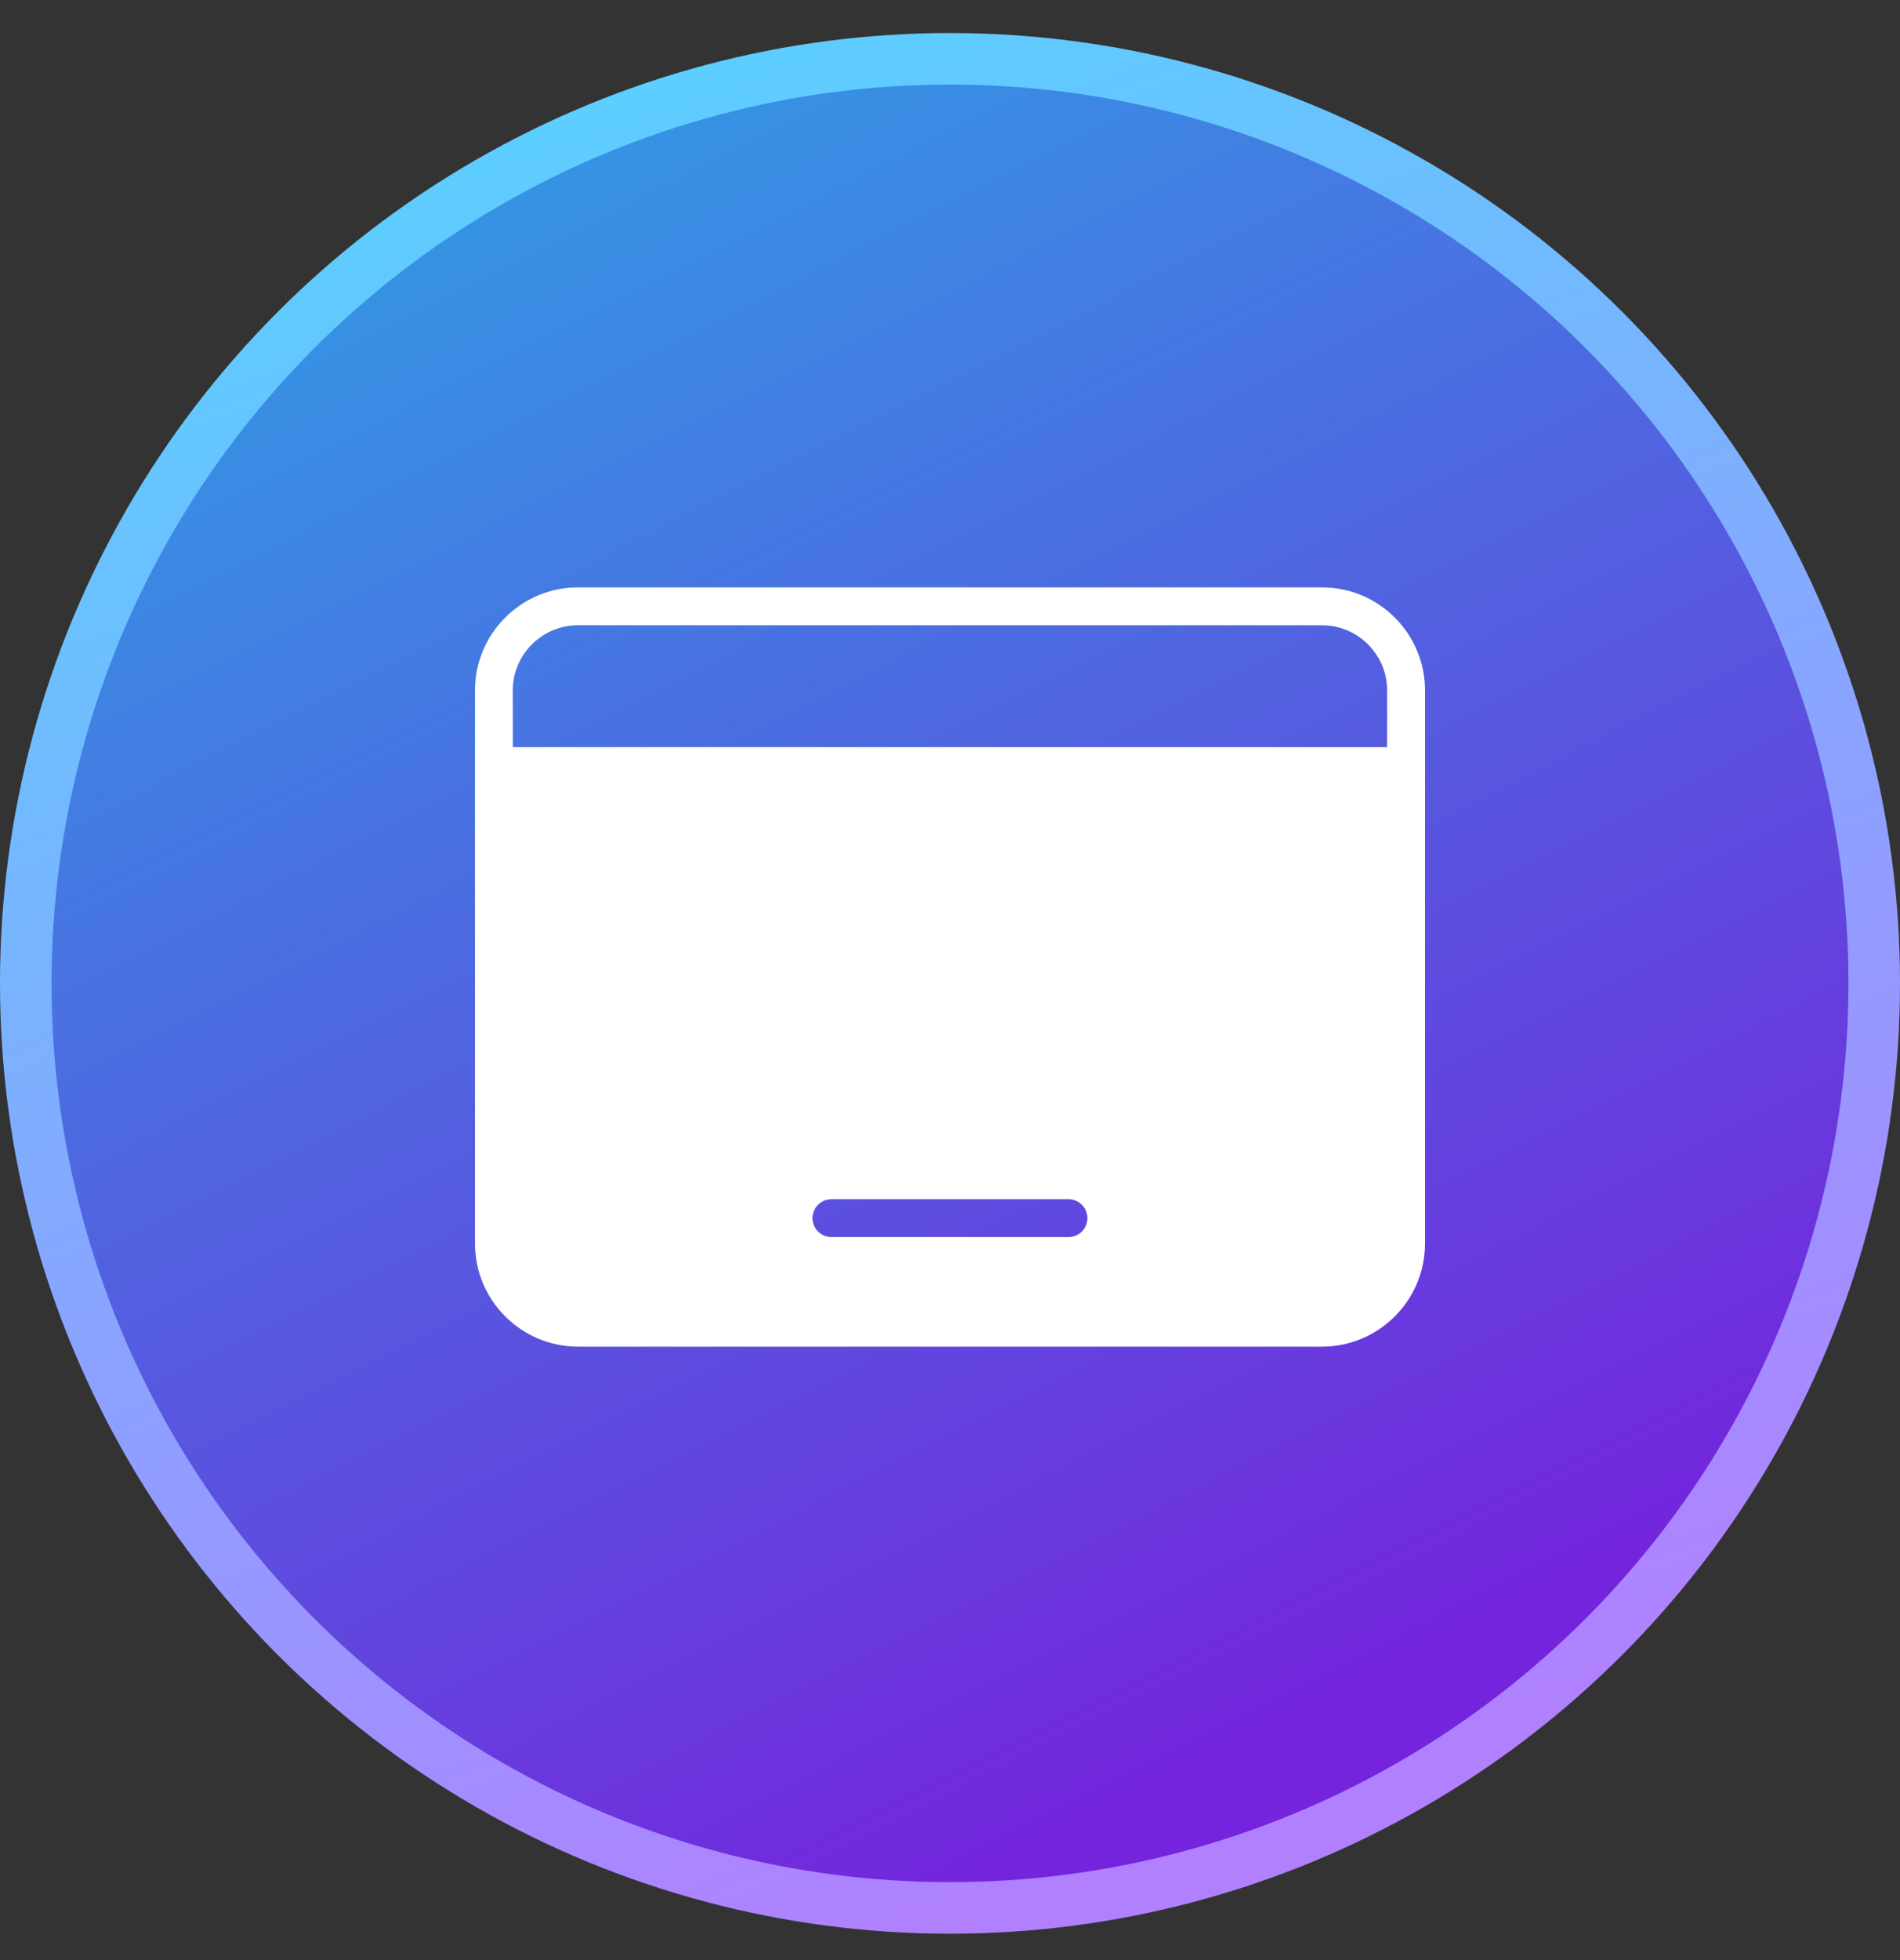
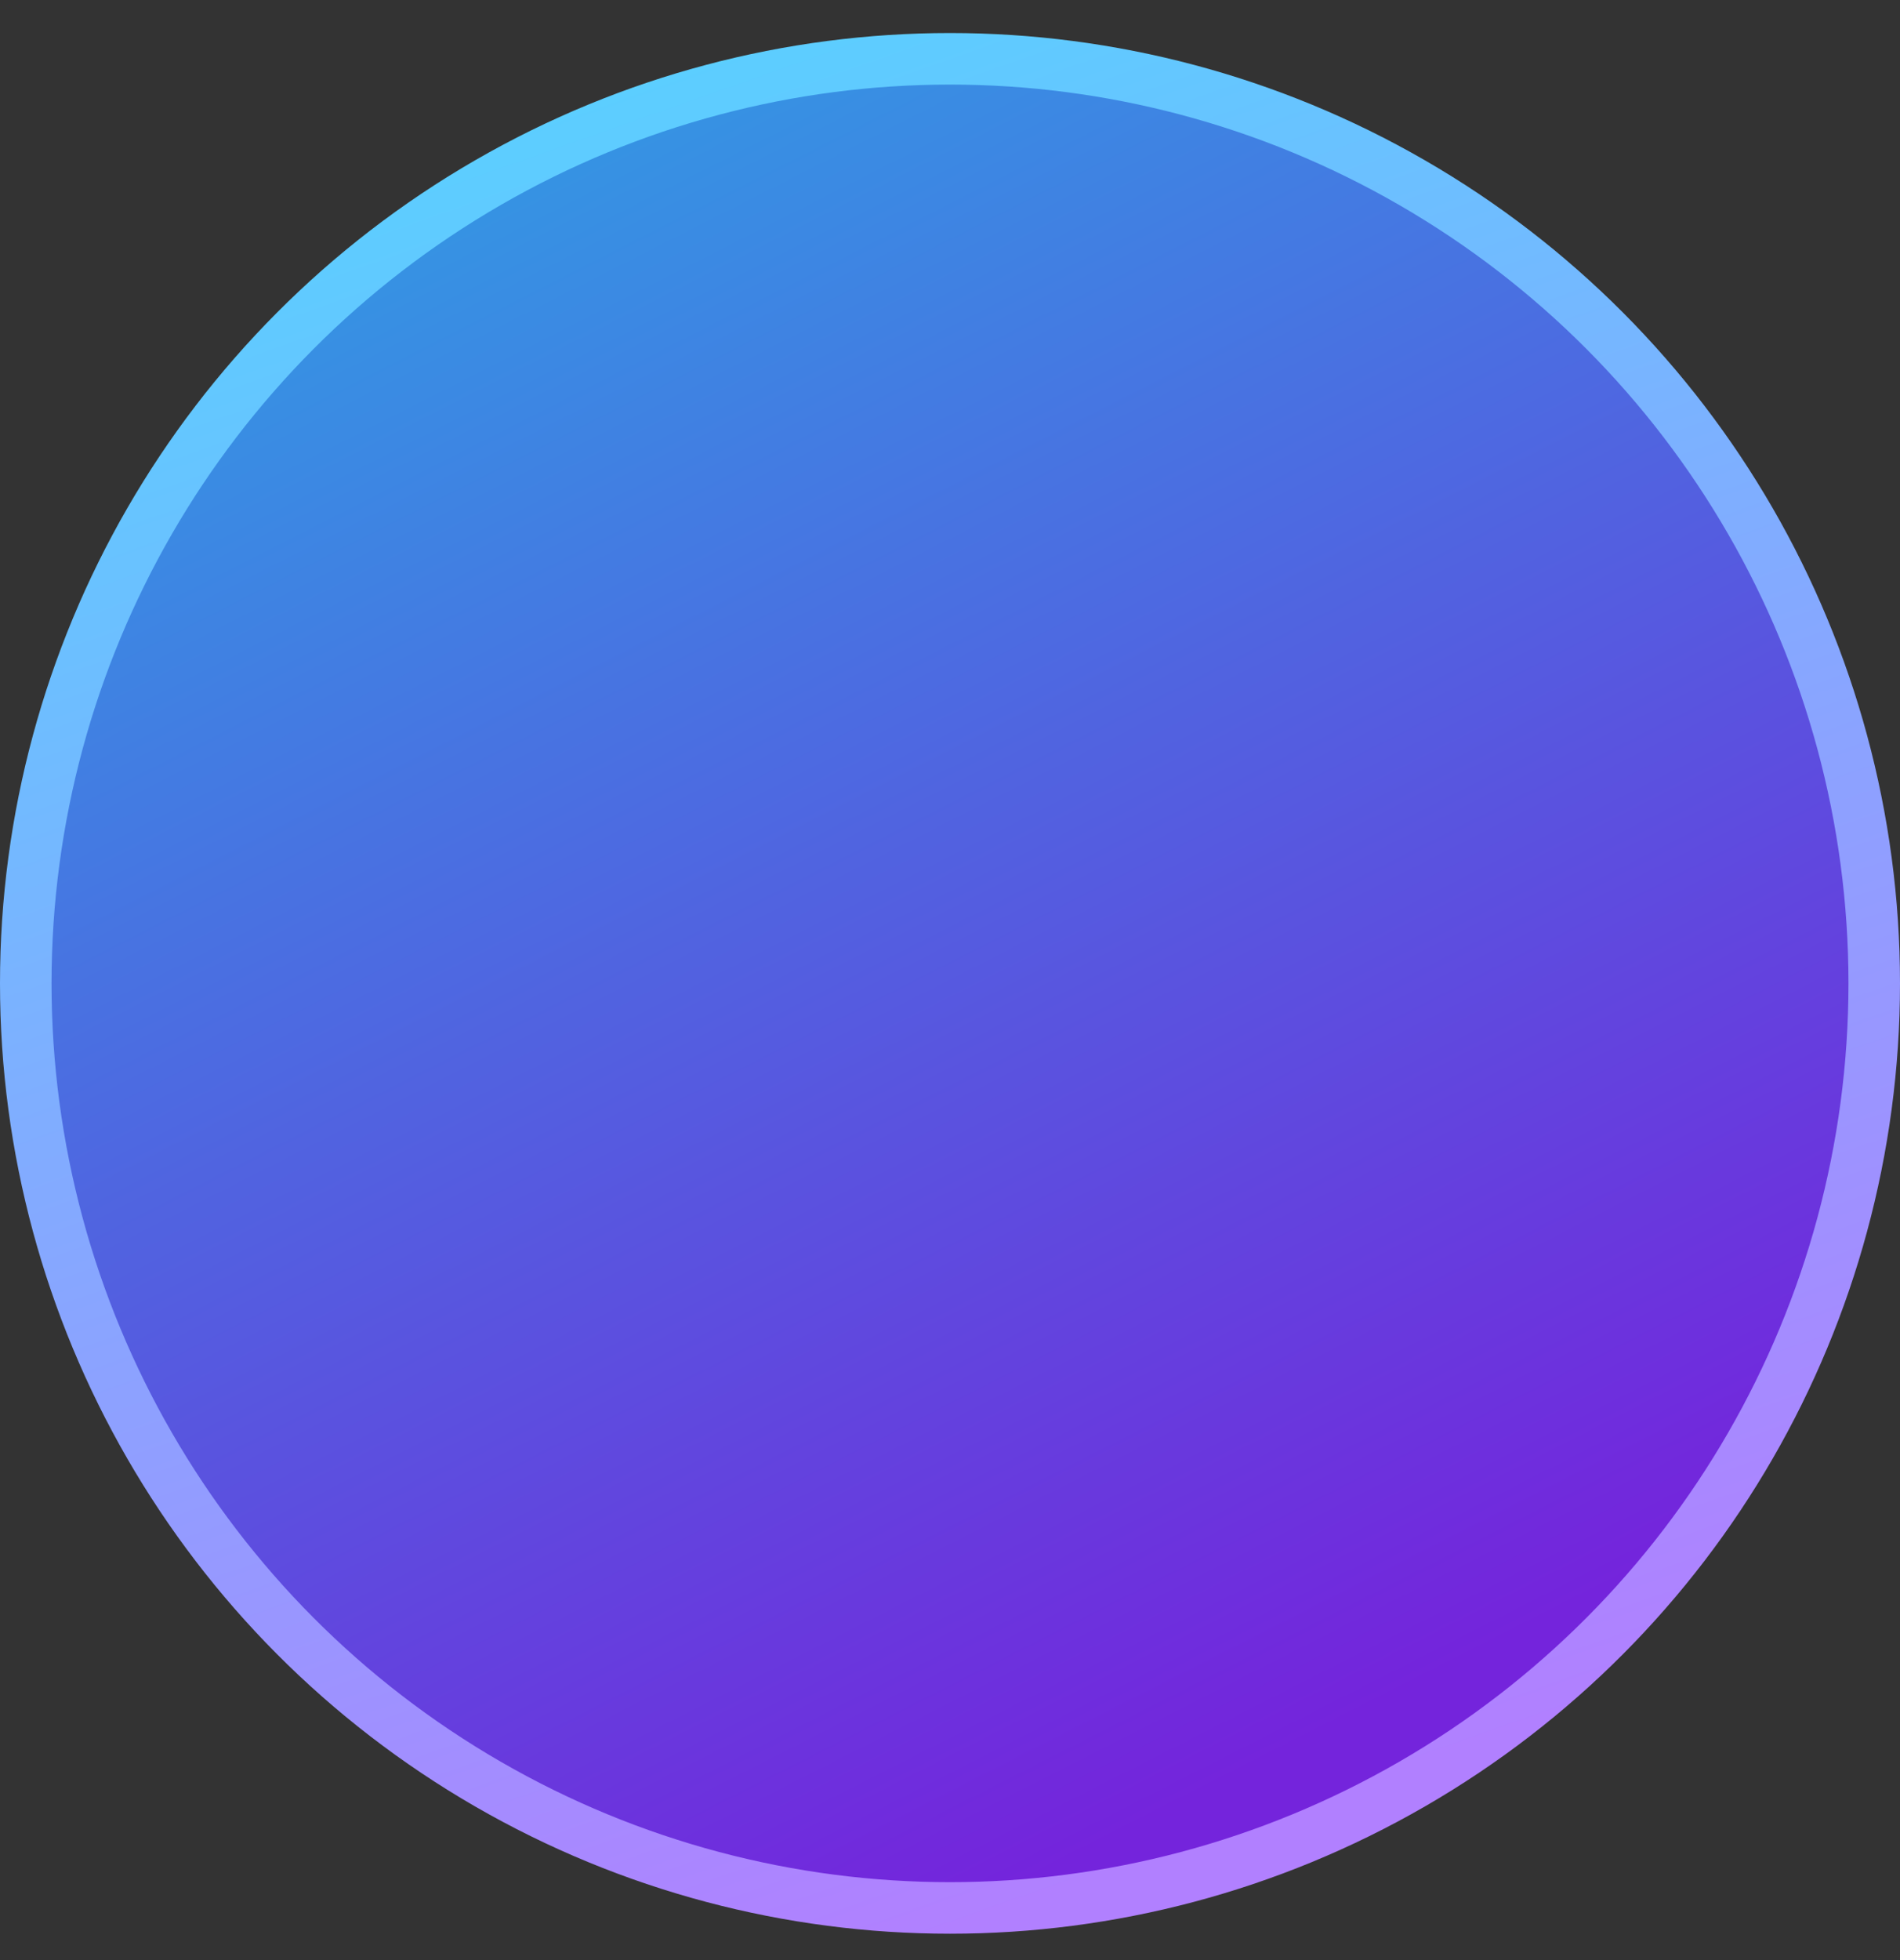
<svg xmlns="http://www.w3.org/2000/svg" width="32" height="33" viewBox="0 0 32 33" fill="none">
  <rect x="0" y="0" width="32" height="33" fill="#333333" stroke="none" />
  <circle cx="16" cy="16.556" r="15.566" fill="url(#paint0_linear_2_118334)" stroke="url(#paint1_linear_2_118334)" stroke-width="0.868" />
-   <path fill-rule="evenodd" clip-rule="evenodd" d="M9.733 9.889H22.267C22.744 9.889 23.177 10.084 23.491 10.397C23.805 10.711 24 11.144 24 11.621V20.939C24 21.416 23.805 21.849 23.491 22.163C23.177 22.477 22.744 22.672 22.267 22.672H9.733C9.256 22.672 8.823 22.477 8.509 22.163C8.195 21.849 8 21.416 8 20.939V11.621C8 11.144 8.195 10.711 8.509 10.397C8.823 10.084 9.256 9.889 9.733 9.889ZM14.003 20.827C13.827 20.827 13.684 20.685 13.684 20.509C13.684 20.333 13.827 20.19 14.003 20.19H17.996C18.172 20.19 18.314 20.333 18.314 20.509C18.314 20.685 18.172 20.827 17.996 20.827H14.003ZM8.637 12.579H23.362V11.622C23.362 11.321 23.238 11.047 23.04 10.849C22.841 10.65 22.567 10.527 22.266 10.527H9.732C9.431 10.527 9.157 10.65 8.958 10.849C8.76 11.047 8.636 11.322 8.636 11.622L8.637 12.579Z" fill="white" />
  <defs>
    <linearGradient id="paint0_linear_2_118334" x1="1.64329e-06" y1="-3.444" x2="17.75" y2="31.49" gradientUnits="userSpaceOnUse">
      <stop stop-color="#21B8E6" />
      <stop offset="1" stop-color="#7424DC" />
    </linearGradient>
    <linearGradient id="paint1_linear_2_118334" x1="4.414" y1="-0.206" x2="16" y2="32.556" gradientUnits="userSpaceOnUse">
      <stop stop-color="#52D7FF" />
      <stop offset="1" stop-color="#B180FF" />
    </linearGradient>
  </defs>
</svg>